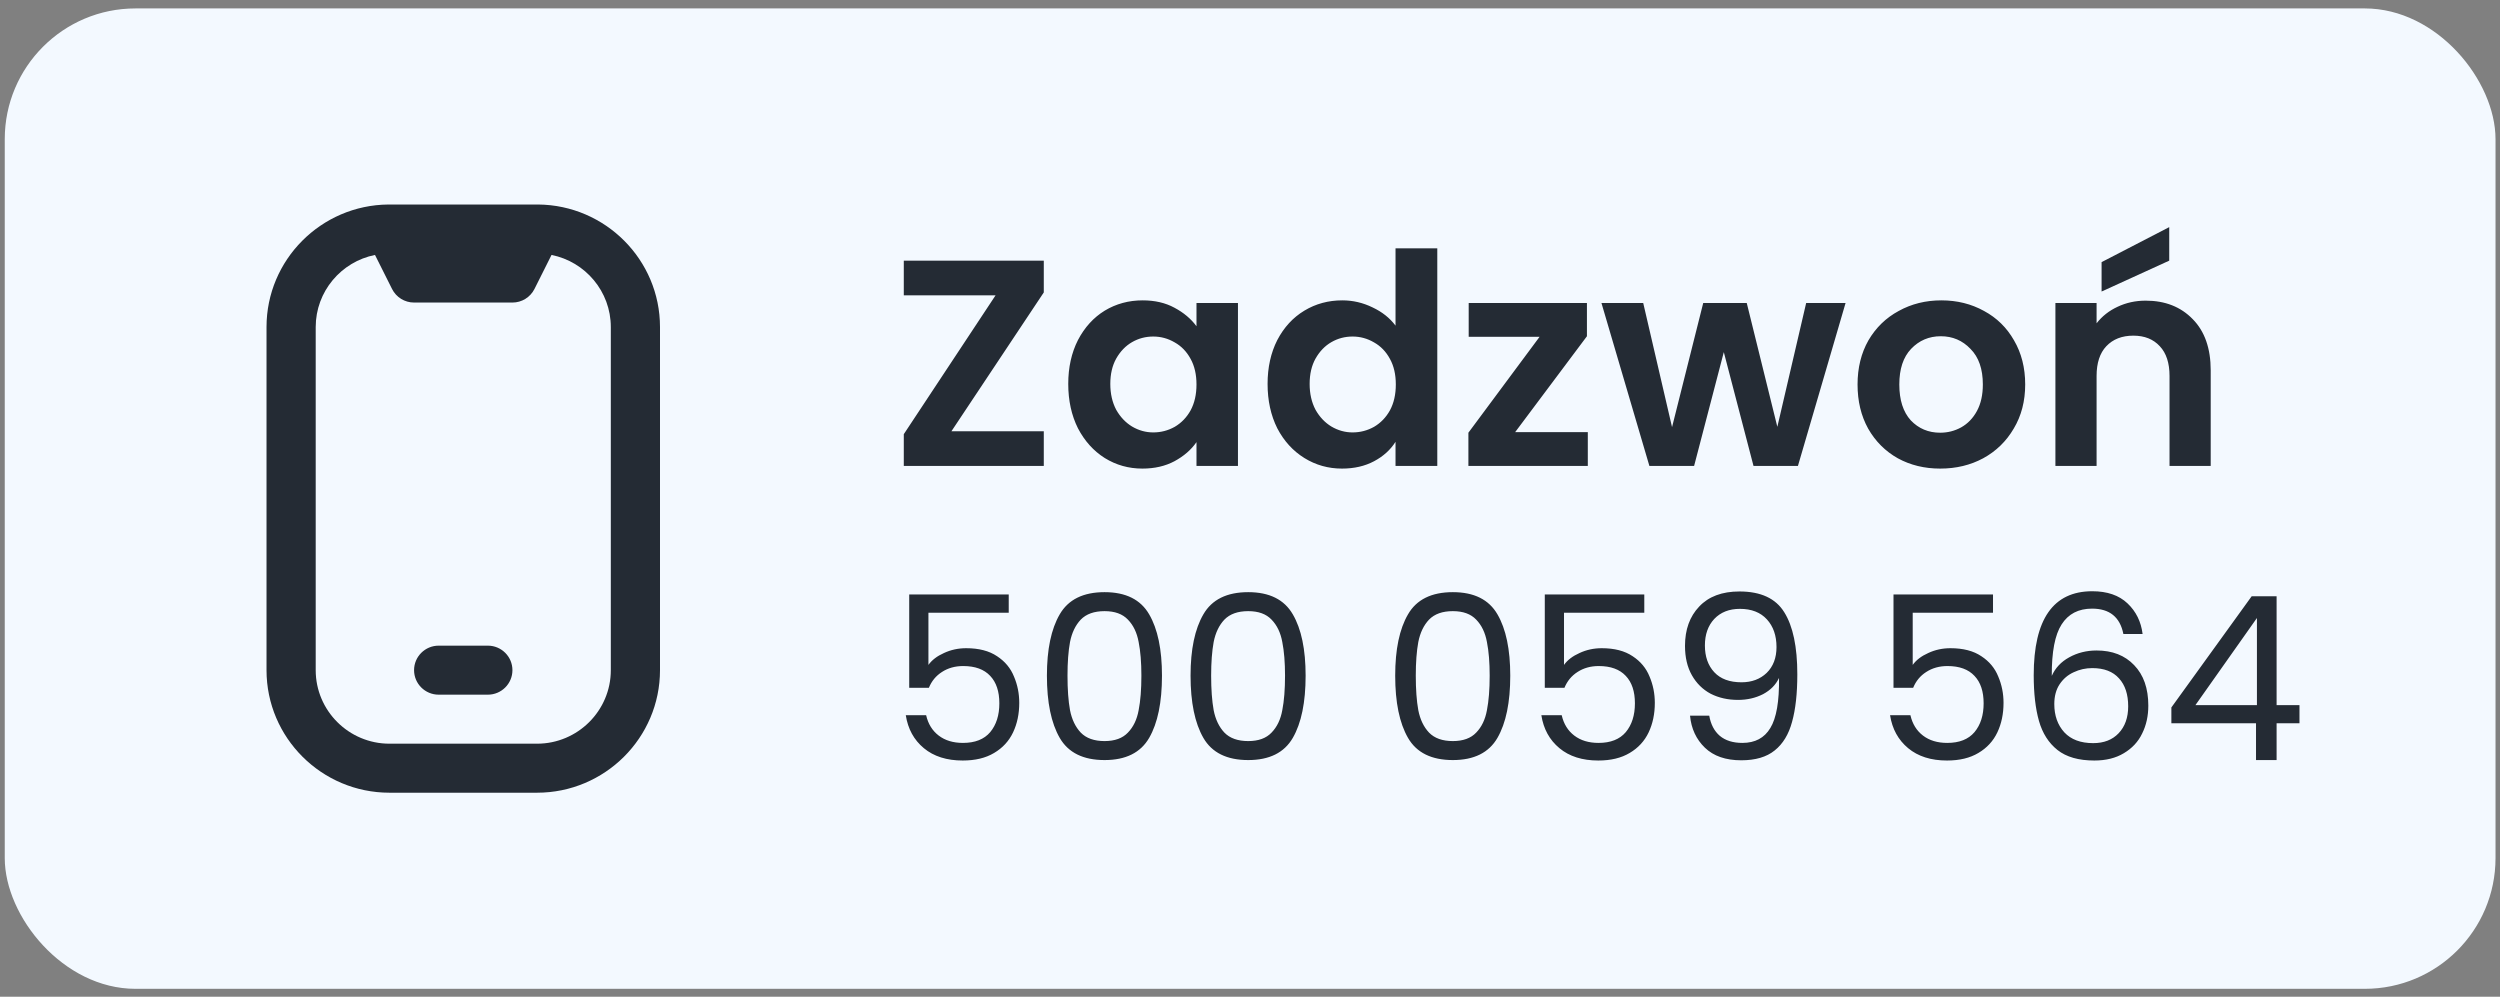
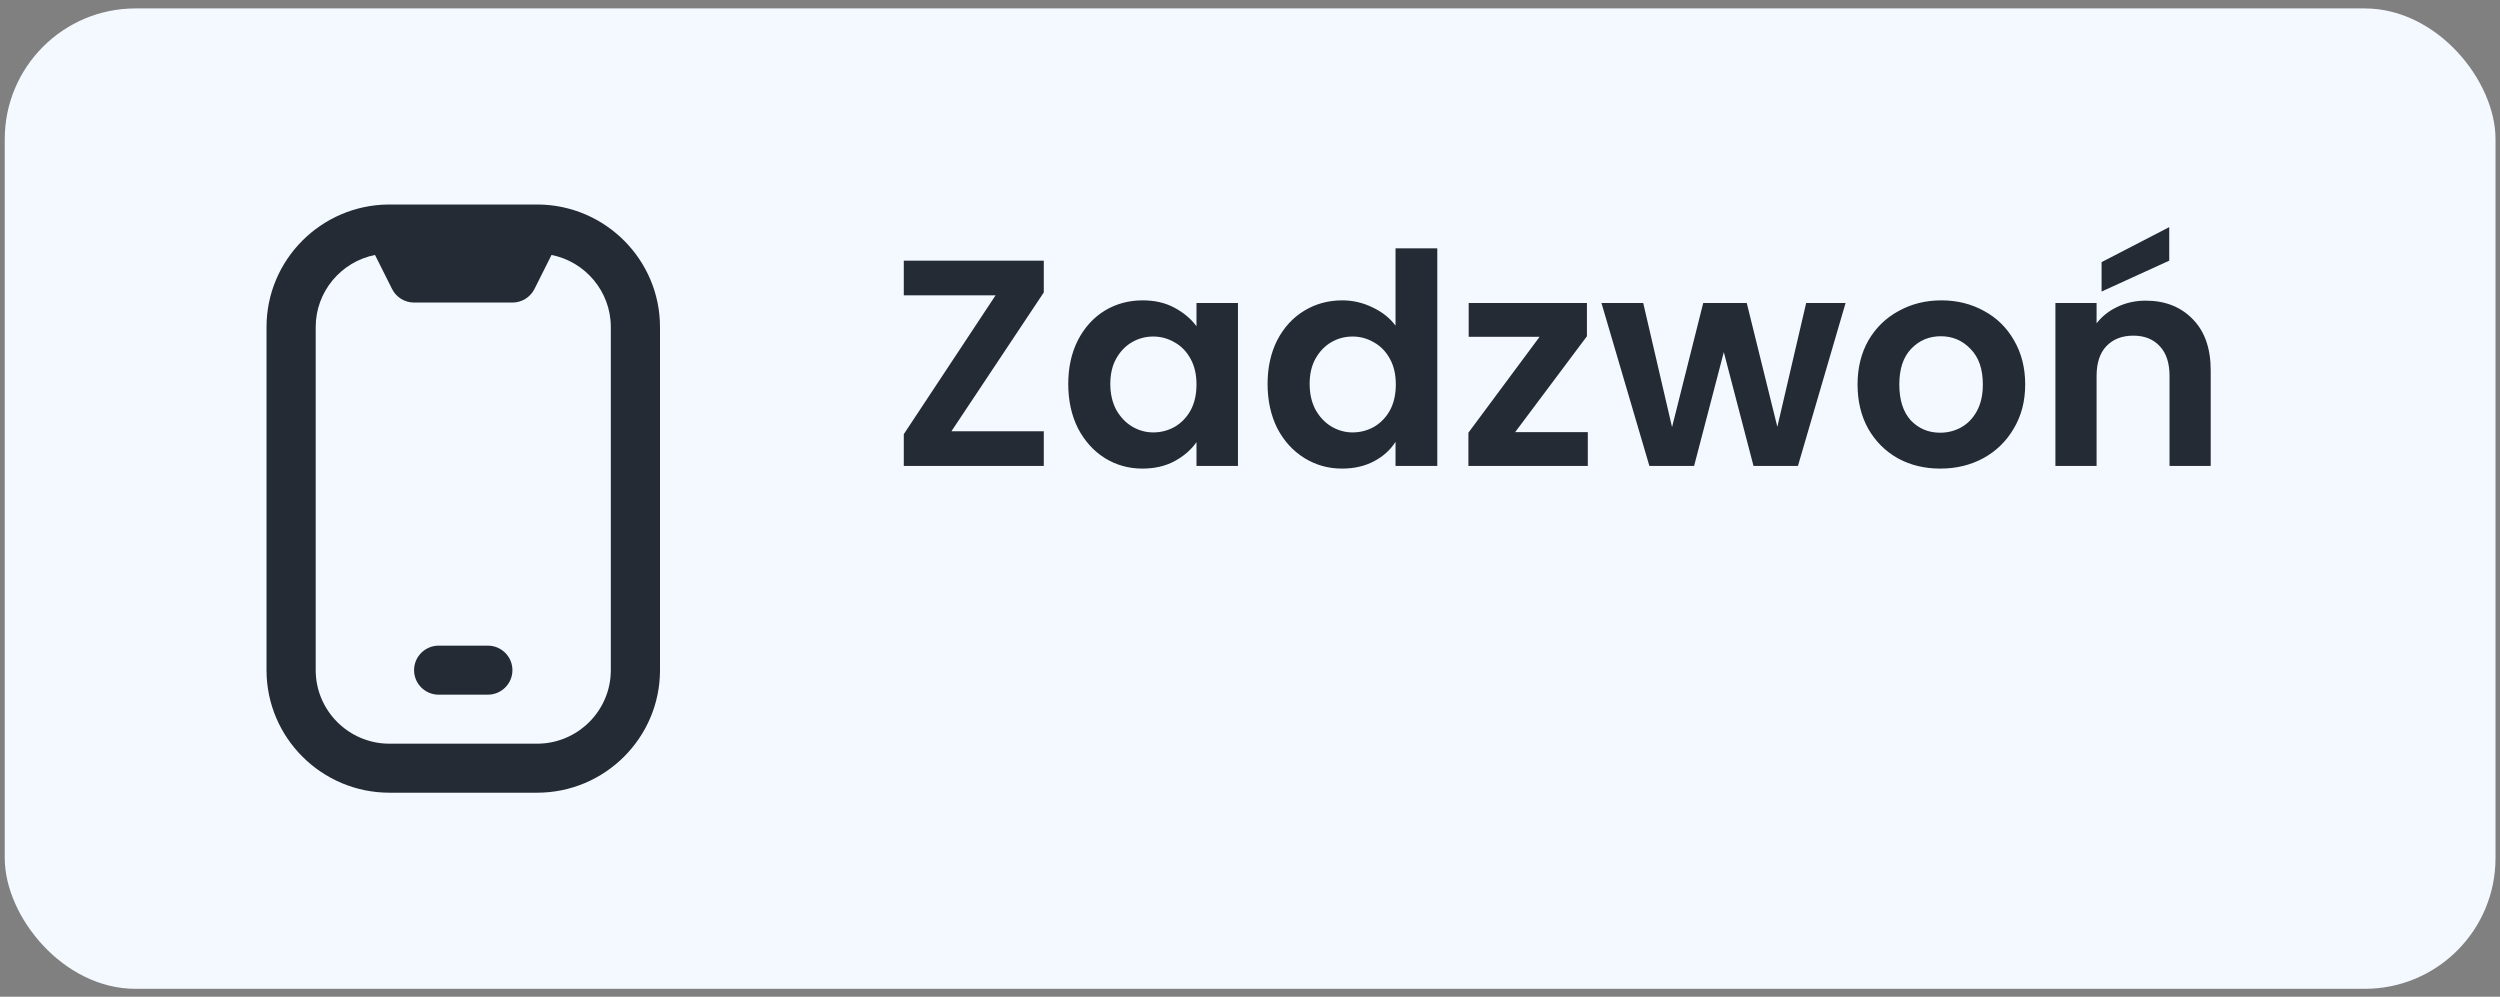
<svg xmlns="http://www.w3.org/2000/svg" width="153" height="61" viewBox="0 0 153 61" fill="none">
  <rect x="0" y="0" width="153" height="61" fill="#808080" stroke="none" />
  <rect x="0.291" y="0.516" width="152.435" height="60" rx="8" fill="#F3F9FF" />
  <g clip-path="url(#clip0_94_598)">
    <path d="M32.934 12.516C32.894 12.514 23.809 12.514 23.769 12.516C19.651 12.552 16.311 15.903 16.311 20.014V41.014C16.311 45.15 19.687 48.514 23.836 48.514H32.867C37.016 48.514 40.392 45.15 40.392 41.014V20.016C40.392 15.903 37.052 12.553 32.934 12.516ZM37.382 41.014C37.382 43.495 35.356 45.514 32.867 45.514H23.836C21.347 45.514 19.321 43.495 19.321 41.014V20.016C19.321 17.836 20.883 16.015 22.95 15.603L23.994 17.686C24.249 18.195 24.771 18.516 25.341 18.516H31.361C31.932 18.516 32.453 18.195 32.709 17.686L33.753 15.603C35.819 16.014 37.382 17.836 37.382 20.016V41.014ZM29.857 42.514H26.846C26.016 42.514 25.341 41.842 25.341 41.014C25.341 40.186 26.016 39.514 26.846 39.514H29.857C30.687 39.514 31.361 40.186 31.361 41.014C31.361 41.842 30.687 42.514 29.857 42.514Z" fill="#242B34" />
  </g>
  <path d="M58.228 26.392H63.88V28.516H55.312V26.572L60.928 18.076H55.312V15.952H63.88V17.896L58.228 26.392ZM65.377 23.494C65.377 22.486 65.575 21.592 65.971 20.812C66.379 20.032 66.925 19.432 67.609 19.012C68.305 18.592 69.079 18.382 69.931 18.382C70.675 18.382 71.323 18.532 71.875 18.832C72.439 19.132 72.889 19.51 73.225 19.966V18.544H75.763V28.516H73.225V27.058C72.901 27.526 72.451 27.916 71.875 28.228C71.311 28.528 70.657 28.678 69.913 28.678C69.073 28.678 68.305 28.462 67.609 28.03C66.925 27.598 66.379 26.992 65.971 26.212C65.575 25.42 65.377 24.514 65.377 23.494ZM73.225 23.53C73.225 22.918 73.105 22.396 72.865 21.964C72.625 21.52 72.301 21.184 71.893 20.956C71.485 20.716 71.047 20.596 70.579 20.596C70.111 20.596 69.679 20.71 69.283 20.938C68.887 21.166 68.563 21.502 68.311 21.946C68.071 22.378 67.951 22.894 67.951 23.494C67.951 24.094 68.071 24.622 68.311 25.078C68.563 25.522 68.887 25.864 69.283 26.104C69.691 26.344 70.123 26.464 70.579 26.464C71.047 26.464 71.485 26.35 71.893 26.122C72.301 25.882 72.625 25.546 72.865 25.114C73.105 24.67 73.225 24.142 73.225 23.53ZM77.576 23.494C77.576 22.486 77.774 21.592 78.17 20.812C78.578 20.032 79.13 19.432 79.826 19.012C80.522 18.592 81.296 18.382 82.148 18.382C82.796 18.382 83.414 18.526 84.002 18.814C84.59 19.09 85.058 19.462 85.406 19.93V15.196H87.962V28.516H85.406V27.04C85.094 27.532 84.656 27.928 84.092 28.228C83.528 28.528 82.874 28.678 82.13 28.678C81.29 28.678 80.522 28.462 79.826 28.03C79.13 27.598 78.578 26.992 78.17 26.212C77.774 25.42 77.576 24.514 77.576 23.494ZM85.424 23.53C85.424 22.918 85.304 22.396 85.064 21.964C84.824 21.52 84.5 21.184 84.092 20.956C83.684 20.716 83.246 20.596 82.778 20.596C82.31 20.596 81.878 20.71 81.482 20.938C81.086 21.166 80.762 21.502 80.51 21.946C80.27 22.378 80.15 22.894 80.15 23.494C80.15 24.094 80.27 24.622 80.51 25.078C80.762 25.522 81.086 25.864 81.482 26.104C81.89 26.344 82.322 26.464 82.778 26.464C83.246 26.464 83.684 26.35 84.092 26.122C84.5 25.882 84.824 25.546 85.064 25.114C85.304 24.67 85.424 24.142 85.424 23.53ZM92.728 26.446H97.174V28.516H89.866V26.482L94.222 20.614H89.884V18.544H97.12V20.578L92.728 26.446ZM112.949 18.544L110.033 28.516H107.315L105.497 21.55L103.679 28.516H100.943L98.009 18.544H100.565L102.329 26.14L104.237 18.544H106.901L108.773 26.122L110.537 18.544H112.949ZM118.74 28.678C117.78 28.678 116.916 28.468 116.148 28.048C115.38 27.616 114.774 27.01 114.33 26.23C113.898 25.45 113.682 24.55 113.682 23.53C113.682 22.51 113.904 21.61 114.348 20.83C114.804 20.05 115.422 19.45 116.202 19.03C116.982 18.598 117.852 18.382 118.812 18.382C119.772 18.382 120.642 18.598 121.422 19.03C122.202 19.45 122.814 20.05 123.258 20.83C123.714 21.61 123.942 22.51 123.942 23.53C123.942 24.55 123.708 25.45 123.24 26.23C122.784 27.01 122.16 27.616 121.368 28.048C120.588 28.468 119.712 28.678 118.74 28.678ZM118.74 26.482C119.196 26.482 119.622 26.374 120.018 26.158C120.426 25.93 120.75 25.594 120.99 25.15C121.23 24.706 121.35 24.166 121.35 23.53C121.35 22.582 121.098 21.856 120.594 21.352C120.102 20.836 119.496 20.578 118.776 20.578C118.056 20.578 117.45 20.836 116.958 21.352C116.478 21.856 116.238 22.582 116.238 23.53C116.238 24.478 116.472 25.21 116.94 25.726C117.42 26.23 118.02 26.482 118.74 26.482ZM131.317 18.4C132.505 18.4 133.465 18.778 134.197 19.534C134.929 20.278 135.295 21.322 135.295 22.666V28.516H132.775V23.008C132.775 22.216 132.577 21.61 132.181 21.19C131.785 20.758 131.245 20.542 130.561 20.542C129.865 20.542 129.313 20.758 128.905 21.19C128.509 21.61 128.311 22.216 128.311 23.008V28.516H125.791V18.544H128.311V19.786C128.647 19.354 129.073 19.018 129.589 18.778C130.117 18.526 130.693 18.4 131.317 18.4ZM132.757 15.952L128.617 17.842V16.042L132.757 13.9V15.952Z" fill="#242B34" />
-   <path d="M61.734 37.5H56.82V40.692C57.035 40.393 57.352 40.151 57.772 39.964C58.192 39.768 58.645 39.67 59.13 39.67C59.905 39.67 60.535 39.833 61.02 40.16C61.505 40.477 61.851 40.893 62.056 41.406C62.271 41.91 62.378 42.447 62.378 43.016C62.378 43.688 62.252 44.29 62 44.822C61.748 45.354 61.361 45.774 60.838 46.082C60.325 46.39 59.685 46.544 58.92 46.544C57.94 46.544 57.147 46.292 56.54 45.788C55.933 45.284 55.565 44.612 55.434 43.772H56.68C56.801 44.304 57.058 44.719 57.45 45.018C57.842 45.317 58.337 45.466 58.934 45.466C59.671 45.466 60.227 45.247 60.6 44.808C60.973 44.36 61.16 43.772 61.16 43.044C61.16 42.316 60.973 41.756 60.6 41.364C60.227 40.963 59.676 40.762 58.948 40.762C58.453 40.762 58.019 40.883 57.646 41.126C57.282 41.359 57.016 41.681 56.848 42.092H55.644V36.38H61.734V37.5ZM64.071 41.35C64.071 39.745 64.332 38.494 64.855 37.598C65.378 36.693 66.293 36.24 67.599 36.24C68.897 36.24 69.806 36.693 70.329 37.598C70.852 38.494 71.113 39.745 71.113 41.35C71.113 42.983 70.852 44.253 70.329 45.158C69.806 46.063 68.897 46.516 67.599 46.516C66.293 46.516 65.378 46.063 64.855 45.158C64.332 44.253 64.071 42.983 64.071 41.35ZM69.853 41.35C69.853 40.538 69.797 39.852 69.685 39.292C69.582 38.723 69.363 38.265 69.027 37.92C68.701 37.575 68.225 37.402 67.599 37.402C66.965 37.402 66.479 37.575 66.143 37.92C65.817 38.265 65.597 38.723 65.485 39.292C65.382 39.852 65.331 40.538 65.331 41.35C65.331 42.19 65.382 42.895 65.485 43.464C65.597 44.033 65.817 44.491 66.143 44.836C66.479 45.181 66.965 45.354 67.599 45.354C68.225 45.354 68.701 45.181 69.027 44.836C69.363 44.491 69.582 44.033 69.685 43.464C69.797 42.895 69.853 42.19 69.853 41.35ZM72.862 41.35C72.862 39.745 73.124 38.494 73.646 37.598C74.169 36.693 75.084 36.24 76.39 36.24C77.688 36.24 78.597 36.693 79.12 37.598C79.643 38.494 79.904 39.745 79.904 41.35C79.904 42.983 79.643 44.253 79.12 45.158C78.597 46.063 77.688 46.516 76.39 46.516C75.084 46.516 74.169 46.063 73.646 45.158C73.124 44.253 72.862 42.983 72.862 41.35ZM78.644 41.35C78.644 40.538 78.588 39.852 78.476 39.292C78.374 38.723 78.154 38.265 77.818 37.92C77.492 37.575 77.016 37.402 76.39 37.402C75.755 37.402 75.27 37.575 74.934 37.92C74.608 38.265 74.388 38.723 74.276 39.292C74.174 39.852 74.122 40.538 74.122 41.35C74.122 42.19 74.174 42.895 74.276 43.464C74.388 44.033 74.608 44.491 74.934 44.836C75.27 45.181 75.755 45.354 76.39 45.354C77.016 45.354 77.492 45.181 77.818 44.836C78.154 44.491 78.374 44.033 78.476 43.464C78.588 42.895 78.644 42.19 78.644 41.35ZM85.386 41.35C85.386 39.745 85.647 38.494 86.17 37.598C86.692 36.693 87.607 36.24 88.914 36.24C90.211 36.24 91.121 36.693 91.644 37.598C92.166 38.494 92.428 39.745 92.428 41.35C92.428 42.983 92.166 44.253 91.644 45.158C91.121 46.063 90.211 46.516 88.914 46.516C87.607 46.516 86.692 46.063 86.17 45.158C85.647 44.253 85.386 42.983 85.386 41.35ZM91.168 41.35C91.168 40.538 91.112 39.852 91 39.292C90.897 38.723 90.678 38.265 90.342 37.92C90.015 37.575 89.539 37.402 88.914 37.402C88.279 37.402 87.794 37.575 87.458 37.92C87.131 38.265 86.912 38.723 86.8 39.292C86.697 39.852 86.646 40.538 86.646 41.35C86.646 42.19 86.697 42.895 86.8 43.464C86.912 44.033 87.131 44.491 87.458 44.836C87.794 45.181 88.279 45.354 88.914 45.354C89.539 45.354 90.015 45.181 90.342 44.836C90.678 44.491 90.897 44.033 91 43.464C91.112 42.895 91.168 42.19 91.168 41.35ZM100.631 37.5H95.717V40.692C95.931 40.393 96.249 40.151 96.669 39.964C97.089 39.768 97.541 39.67 98.027 39.67C98.801 39.67 99.431 39.833 99.917 40.16C100.402 40.477 100.747 40.893 100.953 41.406C101.167 41.91 101.275 42.447 101.275 43.016C101.275 43.688 101.149 44.29 100.897 44.822C100.645 45.354 100.257 45.774 99.735 46.082C99.221 46.39 98.582 46.544 97.817 46.544C96.837 46.544 96.043 46.292 95.437 45.788C94.83 45.284 94.461 44.612 94.331 43.772H95.577C95.698 44.304 95.955 44.719 96.347 45.018C96.739 45.317 97.233 45.466 97.831 45.466C98.568 45.466 99.123 45.247 99.497 44.808C99.87 44.36 100.057 43.772 100.057 43.044C100.057 42.316 99.87 41.756 99.497 41.364C99.123 40.963 98.573 40.762 97.845 40.762C97.35 40.762 96.916 40.883 96.543 41.126C96.179 41.359 95.913 41.681 95.745 42.092H94.541V36.38H100.631V37.5ZM104.606 43.8C104.699 44.332 104.914 44.743 105.25 45.032C105.595 45.321 106.057 45.466 106.636 45.466C107.41 45.466 107.98 45.163 108.344 44.556C108.717 43.949 108.894 42.927 108.876 41.49C108.68 41.91 108.353 42.241 107.896 42.484C107.438 42.717 106.93 42.834 106.37 42.834C105.744 42.834 105.184 42.708 104.69 42.456C104.204 42.195 103.822 41.817 103.542 41.322C103.262 40.827 103.122 40.23 103.122 39.53C103.122 38.531 103.411 37.729 103.99 37.122C104.568 36.506 105.39 36.198 106.454 36.198C107.76 36.198 108.675 36.623 109.198 37.472C109.73 38.321 109.996 39.586 109.996 41.266C109.996 42.442 109.888 43.413 109.674 44.178C109.468 44.943 109.114 45.527 108.61 45.928C108.115 46.329 107.434 46.53 106.566 46.53C105.614 46.53 104.872 46.273 104.34 45.76C103.808 45.247 103.504 44.593 103.43 43.8H104.606ZM106.58 41.756C107.205 41.756 107.718 41.565 108.12 41.182C108.521 40.79 108.722 40.263 108.722 39.6C108.722 38.9 108.526 38.335 108.134 37.906C107.742 37.477 107.191 37.262 106.482 37.262C105.828 37.262 105.306 37.467 104.914 37.878C104.531 38.289 104.34 38.83 104.34 39.502C104.34 40.183 104.531 40.729 104.914 41.14C105.296 41.551 105.852 41.756 106.58 41.756ZM121.972 37.5H117.058V40.692C117.273 40.393 117.59 40.151 118.01 39.964C118.43 39.768 118.883 39.67 119.368 39.67C120.143 39.67 120.773 39.833 121.258 40.16C121.744 40.477 122.089 40.893 122.294 41.406C122.509 41.91 122.616 42.447 122.616 43.016C122.616 43.688 122.49 44.29 122.238 44.822C121.986 45.354 121.599 45.774 121.076 46.082C120.563 46.39 119.924 46.544 119.158 46.544C118.178 46.544 117.385 46.292 116.778 45.788C116.172 45.284 115.803 44.612 115.672 43.772H116.918C117.04 44.304 117.296 44.719 117.688 45.018C118.08 45.317 118.575 45.466 119.172 45.466C119.91 45.466 120.465 45.247 120.838 44.808C121.212 44.36 121.398 43.772 121.398 43.044C121.398 42.316 121.212 41.756 120.838 41.364C120.465 40.963 119.914 40.762 119.186 40.762C118.692 40.762 118.258 40.883 117.884 41.126C117.52 41.359 117.254 41.681 117.086 42.092H115.882V36.38H121.972V37.5ZM129.951 38.802C129.746 37.766 129.107 37.248 128.033 37.248C127.203 37.248 126.582 37.57 126.171 38.214C125.761 38.849 125.56 39.899 125.569 41.364C125.784 40.879 126.139 40.501 126.633 40.23C127.137 39.95 127.697 39.81 128.313 39.81C129.275 39.81 130.04 40.109 130.609 40.706C131.188 41.303 131.477 42.129 131.477 43.184C131.477 43.819 131.351 44.388 131.099 44.892C130.857 45.396 130.483 45.797 129.979 46.096C129.485 46.395 128.883 46.544 128.173 46.544C127.212 46.544 126.461 46.329 125.919 45.9C125.378 45.471 125 44.878 124.785 44.122C124.571 43.366 124.463 42.433 124.463 41.322C124.463 37.897 125.658 36.184 128.047 36.184C128.962 36.184 129.681 36.431 130.203 36.926C130.726 37.421 131.034 38.046 131.127 38.802H129.951ZM128.047 40.888C127.646 40.888 127.268 40.972 126.913 41.14C126.559 41.299 126.269 41.546 126.045 41.882C125.831 42.209 125.723 42.61 125.723 43.086C125.723 43.795 125.929 44.374 126.339 44.822C126.75 45.261 127.338 45.48 128.103 45.48C128.757 45.48 129.275 45.279 129.657 44.878C130.049 44.467 130.245 43.917 130.245 43.226C130.245 42.498 130.059 41.929 129.685 41.518C129.312 41.098 128.766 40.888 128.047 40.888ZM132.888 44.262V43.296L137.802 36.492H139.328V43.156H140.728V44.262H139.328V46.516H138.068V44.262H132.888ZM138.124 37.822L134.358 43.156H138.124V37.822Z" fill="#242B34" />
  <defs>
    <clipPath id="clip0_94_598">
      <rect width="36.121" height="36" fill="white" transform="translate(10.291 12.516)" />
    </clipPath>
  </defs>
</svg>